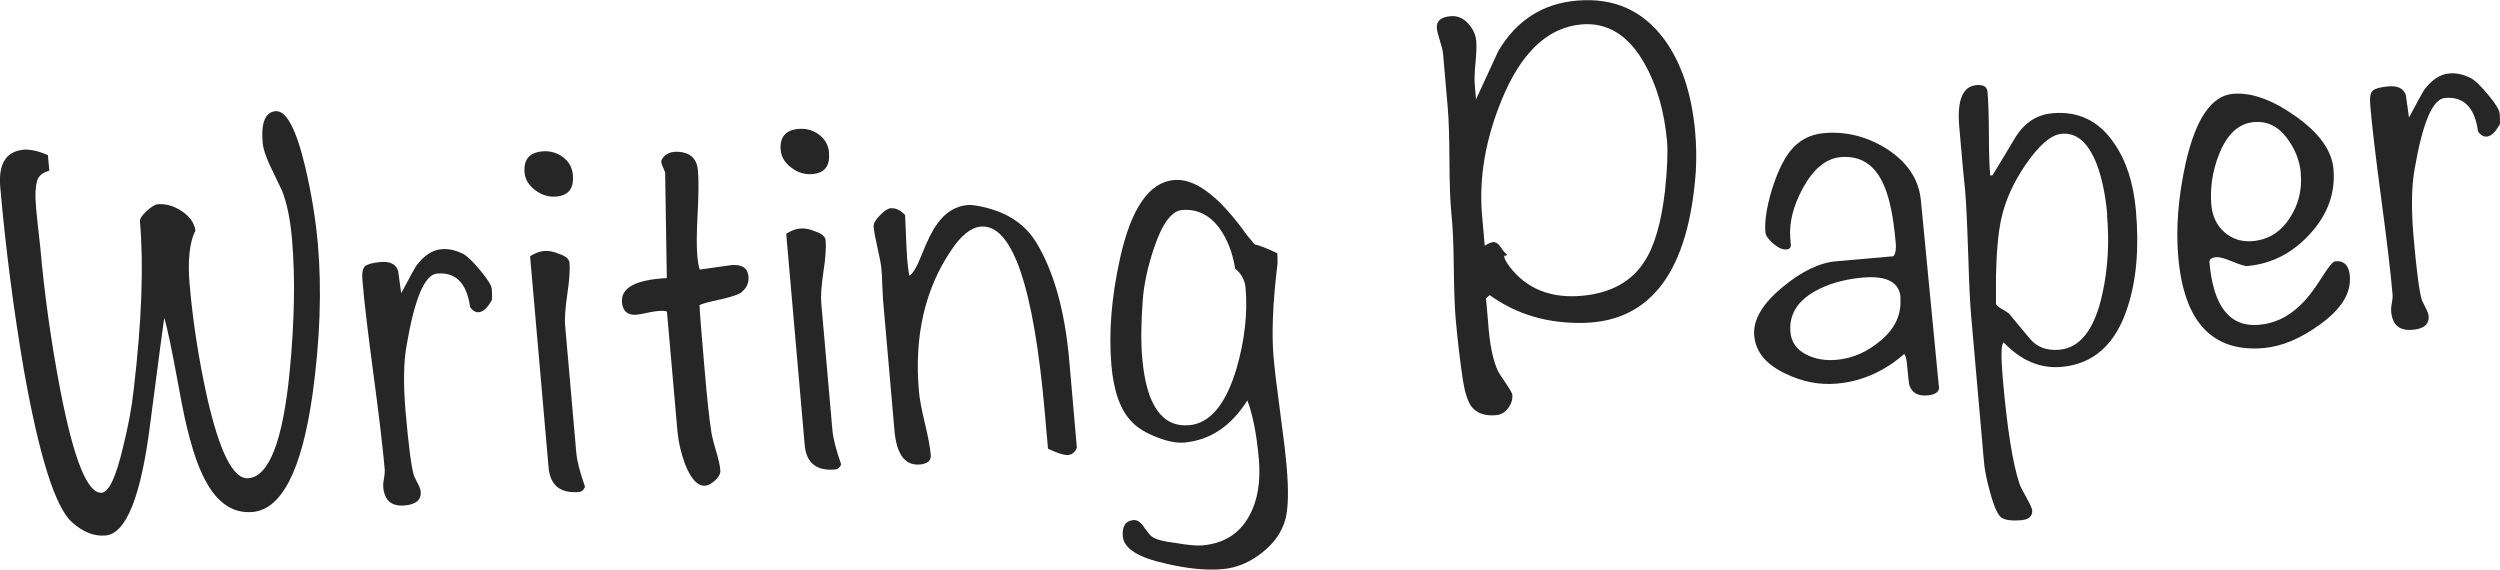
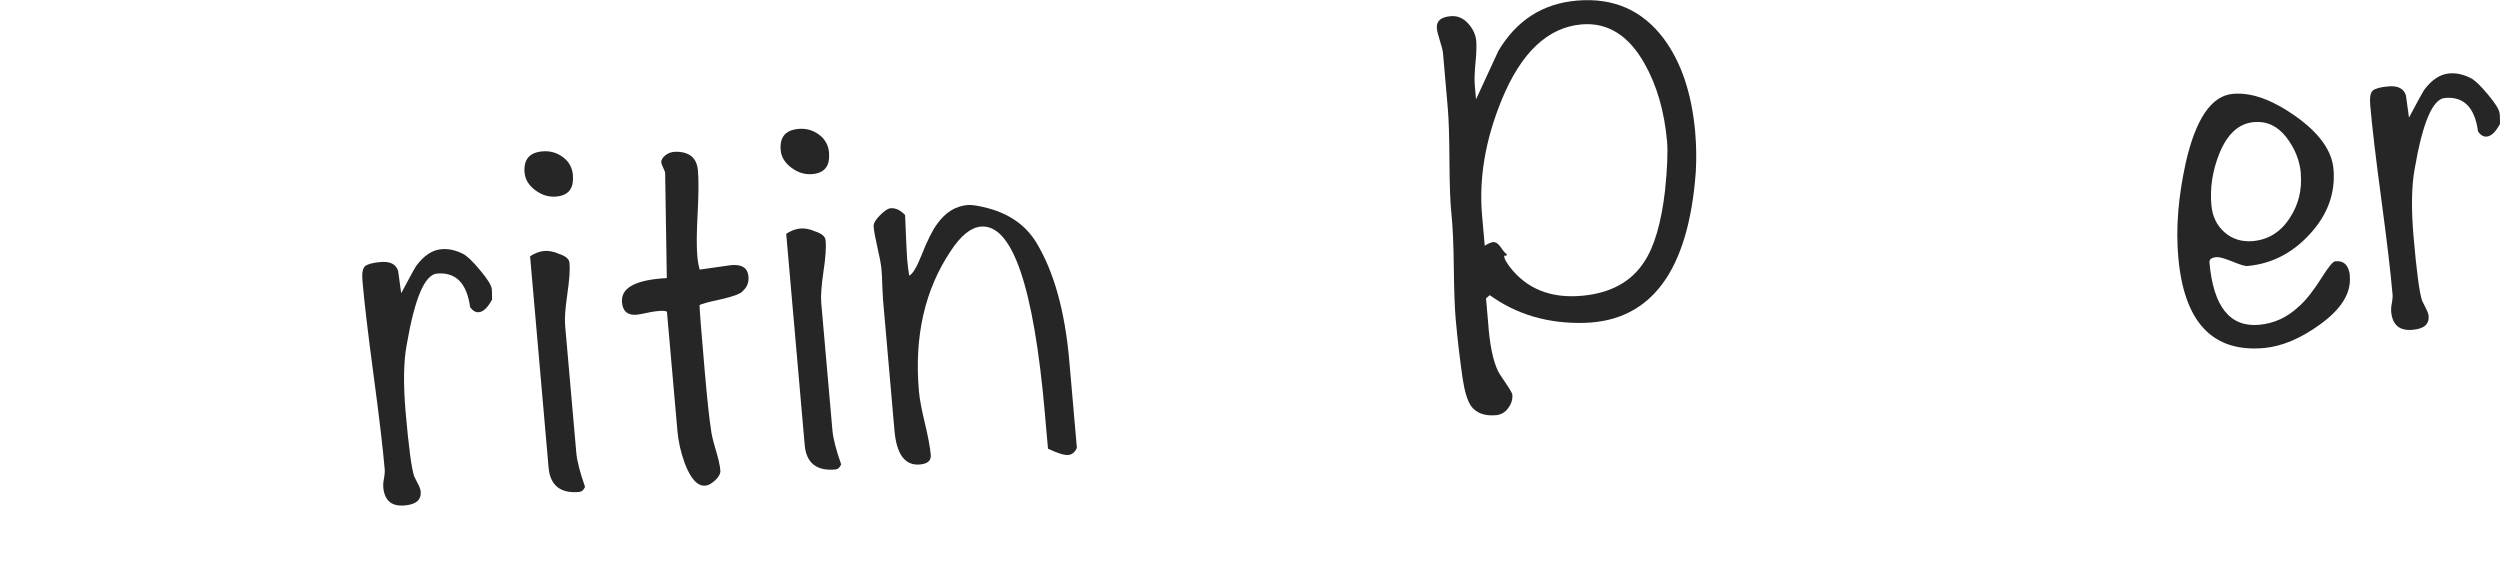
<svg xmlns="http://www.w3.org/2000/svg" id="_レイヤー_2" viewBox="0 0 194.73 44.36">
  <defs>
    <style>.cls-1{fill:#262626;}</style>
  </defs>
  <g id="_レイアウト">
    <g id="st_line06">
-       <path class="cls-1" d="m24.76,19.01c.31,3.56.17,7.47-.42,11.74-.84,5.89-2.4,8.93-4.67,9.13-1.64.14-2.95-.84-3.92-2.95-.66-1.39-1.26-3.58-1.79-6.57-.58-3.17-.97-5.03-1.17-5.59-.06.37-.42,3.11-1.09,8.23-.71,5.66-1.87,8.57-3.48,8.71-.9.08-1.77-.27-2.62-1.04-1.31-1.18-2.56-5.17-3.76-11.96C1.05,24.06.44,19.36.02,14.58c-.16-1.82.45-2.79,1.82-2.92.51-.04,1.14.1,1.89.42l.11,1.21c-.44.13-.73.33-.87.6-.14.27-.21.76-.21,1.49.02.54.08,1.24.18,2.11l.19,1.7c.33,3.74.85,7.45,1.56,11.16,1.05,5.45,2.13,8.13,3.23,8.03.57-.05,1.12-1.24,1.67-3.58.4-1.6.68-3.1.83-4.5.62-5.29.78-9.64.48-13.05-.02-.21.16-.48.52-.81.36-.33.65-.51.86-.53.63-.05,1.25.12,1.88.54.62.41.98.92,1.06,1.51-.46.91-.61,2.31-.45,4.2.25,2.87.7,5.8,1.36,8.78.98,4.31,2.05,6.42,3.22,6.31,1.61-.14,2.68-2.9,3.21-8.28.38-3.92.44-7.34.19-10.27-.14-1.64-.41-2.93-.79-3.86-.29-.61-.59-1.23-.89-1.86-.37-.78-.57-1.4-.61-1.84-.14-1.58.2-2.41,1-2.48.84-.07,1.61,1.38,2.32,4.36.48,2.07.81,4.07.98,6.01Z" />
-       <path class="cls-1" d="m38.31,22.56c.01.12.02.38.02.77-.34.63-.68.96-1.04.99-.24.02-.46-.11-.67-.39-.26-1.88-1.12-2.75-2.58-2.62-.96.08-1.74,1.93-2.36,5.54-.25,1.32-.27,3.05-.09,5.2.24,2.75.46,4.43.67,5.05.04.09.13.27.27.54.15.27.22.49.24.63.06.66-.36,1.03-1.26,1.1-1.02.09-1.57-.39-1.66-1.44-.01-.15,0-.37.06-.66.05-.29.07-.51.06-.66-.14-1.64-.43-4.1-.87-7.38-.44-3.27-.73-5.73-.87-7.38-.05-.6.02-.97.22-1.13.2-.15.59-.26,1.19-.31.75-.07,1.2.17,1.37.69.08.6.16,1.18.24,1.74.67-1.26,1.06-1.97,1.17-2.13.59-.8,1.25-1.24,1.96-1.3.54-.05,1.09.07,1.66.35.31.15.77.58,1.35,1.28.59.7.9,1.2.92,1.5Z" />
+       <path class="cls-1" d="m38.31,22.56c.01.12.02.38.02.77-.34.63-.68.96-1.04.99-.24.02-.46-.11-.67-.39-.26-1.88-1.12-2.75-2.58-2.62-.96.08-1.74,1.93-2.36,5.54-.25,1.32-.27,3.05-.09,5.2.24,2.75.46,4.43.67,5.05.04.09.13.27.27.54.15.27.22.49.24.63.06.66-.36,1.03-1.26,1.1-1.02.09-1.57-.39-1.66-1.44-.01-.15,0-.37.06-.66.05-.29.07-.51.06-.66-.14-1.64-.43-4.1-.87-7.38-.44-3.27-.73-5.73-.87-7.38-.05-.6.02-.97.22-1.13.2-.15.59-.26,1.19-.31.75-.07,1.2.17,1.37.69.08.6.16,1.18.24,1.74.67-1.26,1.06-1.97,1.17-2.13.59-.8,1.25-1.24,1.96-1.3.54-.05,1.09.07,1.66.35.31.15.77.58,1.35,1.28.59.7.9,1.2.92,1.5" />
      <path class="cls-1" d="m44.62,13.66c.09,1.02-.34,1.57-1.3,1.65-.57.05-1.11-.11-1.62-.49-.51-.38-.79-.83-.84-1.37-.09-1.02.37-1.57,1.39-1.66.6-.05,1.13.1,1.6.45.47.35.73.82.78,1.42Zm-.26,6.8c.05.54-.01,1.36-.17,2.45-.16,1.1-.22,1.92-.17,2.45l.87,9.91c.06.66.29,1.54.68,2.65-.1.25-.25.38-.46.4-1.46.13-2.26-.51-2.38-1.91l-1.44-16.45c.37-.24.74-.38,1.09-.41.36-.03.74.04,1.15.22.53.17.8.4.83.7Z" />
      <path class="cls-1" d="m57.83,22.71c-.22.2-.78.4-1.66.6-.98.21-1.54.36-1.68.46,0,.33.13,1.99.39,4.98.2,2.33.37,3.9.5,4.7.03.33.15.85.36,1.55.21.7.34,1.25.37,1.64.02.24-.11.49-.39.76-.28.26-.54.41-.78.43-.6.05-1.13-.52-1.59-1.71-.32-.88-.51-1.72-.58-2.52-.37-4.21-.64-7.32-.82-9.32-.19-.13-.86-.08-2.01.18-.92.2-1.42-.1-1.49-.91-.1-1.14,1.06-1.76,3.49-1.89l-.13-8.17c0-.09-.06-.23-.15-.42-.09-.19-.14-.33-.15-.42-.02-.18.09-.36.31-.55.22-.18.5-.28.83-.28,1.05,0,1.62.48,1.71,1.43.07.75.06,1.88-.02,3.39-.08,1.51-.09,2.63-.02,3.34.03.36.09.7.18,1.02l2.46-.35c.83-.07,1.28.22,1.34.88.04.48-.12.87-.48,1.17Z" />
      <path class="cls-1" d="m64.57,11.91c.09,1.02-.34,1.57-1.3,1.65-.57.05-1.11-.11-1.62-.49-.51-.38-.79-.83-.84-1.37-.09-1.02.37-1.57,1.39-1.66.6-.05,1.13.1,1.6.45.47.35.73.83.78,1.42Zm-.26,6.8c.05.54,0,1.36-.17,2.45-.16,1.1-.22,1.92-.17,2.45l.87,9.91c.06.66.29,1.54.68,2.65-.1.25-.25.38-.46.4-1.46.13-2.26-.51-2.38-1.91l-1.44-16.45c.37-.24.74-.38,1.09-.41.36-.03.74.04,1.15.22.53.17.8.4.83.7Z" />
      <path class="cls-1" d="m83.88,34.88c-.14.34-.37.53-.67.56-.31.03-.84-.14-1.58-.49l-.03-.36c-.02-.27-.06-.67-.11-1.21-.05-.54-.08-.93-.1-1.17-.87-9.92-2.54-14.78-5-14.56-.77.07-1.56.71-2.35,1.92-2.01,3.01-2.84,6.65-2.46,10.92.05.57.2,1.39.46,2.47.26,1.08.41,1.9.46,2.47.04.45-.25.7-.85.75-1.16.1-1.82-.79-1.98-2.67l-.89-10.18c-.02-.27-.04-.66-.06-1.17-.01-.51-.03-.9-.06-1.17-.03-.39-.14-.95-.31-1.69-.17-.74-.27-1.29-.3-1.65-.02-.24.14-.53.49-.88.35-.35.62-.53.83-.55.39-.03.76.14,1.13.53.08,1.95.13,3.09.16,3.42.04.45.09.88.16,1.3.26-.11.58-.64.95-1.57.47-1.19.88-2,1.23-2.46.64-.9,1.43-1.39,2.36-1.47.36-.03.91.06,1.65.26,1.67.46,2.9,1.34,3.71,2.66,1.37,2.26,2.23,5.33,2.57,9.22l.59,6.77Z" />
-       <path class="cls-1" d="m99.49,19.74c.02.18.02.44.02.77-.37,3.04-.47,5.48-.31,7.3.08.93.25,2.34.51,4.25.26,1.9.43,3.33.51,4.29.16,1.85.13,3.21-.09,4.07-.27,1.02-.89,1.9-1.85,2.65-.96.75-1.98,1.17-3.05,1.26-1.25.11-2.73-.03-4.42-.43-2.15-.47-3.26-1.18-3.35-2.1-.07-.81.21-1.24.84-1.29.27-.02.52.14.76.48.34.48.56.75.66.8.26.22.89.39,1.9.51.92.16,1.6.22,2.05.18,1.67-.15,2.89-.92,3.64-2.31.65-1.17.9-2.65.74-4.45-.17-1.91-.47-3.42-.89-4.53-1.27,2.01-2.91,3.1-4.91,3.28-.6.05-1.32-.09-2.16-.42-.84-.33-1.48-.72-1.91-1.17-.89-.89-1.43-2.36-1.61-4.42-.22-2.54,0-5.31.67-8.33.86-3.9,2.27-5.94,4.21-6.11,1.55-.14,3.32,1.13,5.3,3.78.21.31.53.72.97,1.23.4.09.99.32,1.78.7Zm-2.47,2.7c-.05-.63-.33-1.13-.81-1.51-.2-1.25-.61-2.3-1.22-3.15-.78-1.05-1.76-1.52-2.92-1.42-.81.07-1.54,1.05-2.18,2.95-.48,1.43-.77,2.75-.87,3.96-.14,1.82-.16,3.36-.05,4.61.32,3.68,1.54,5.42,3.66,5.24,1.61-.14,2.84-1.6,3.68-4.39.65-2.25.88-4.35.71-6.3Z" />
      <path class="cls-1" d="m132.09,13.37c-.56,7.7-3.45,11.63-8.68,11.78-2.83.07-5.28-.65-7.37-2.16l-.29.25.16,1.84c.12,1.77.39,3.05.79,3.86.04.09.23.38.57.88.34.5.52.81.53.92.03.36-.07.71-.32,1.04-.24.34-.56.52-.95.56-.9.08-1.55-.17-1.96-.73-.28-.43-.49-1.13-.64-2.11-.22-1.52-.4-3.05-.54-4.61-.08-.9-.13-2.25-.15-4.05-.02-1.8-.08-3.18-.18-4.12-.1-.94-.15-2.34-.16-4.19-.01-1.85-.05-3.22-.13-4.12l-.37-4.26c-.02-.21-.1-.53-.24-.97-.14-.44-.22-.76-.24-.97-.05-.57.31-.89,1.09-.95.51-.04.95.14,1.34.56.38.42.6.88.64,1.39.03.39.01.95-.06,1.68-.07.73-.09,1.29-.06,1.68l.1,1.17c.58-1.25,1.16-2.51,1.74-3.77,1.41-2.38,3.45-3.69,6.1-3.92,2.86-.25,5.12.74,6.79,2.97,1.36,1.84,2.17,4.25,2.44,7.24.09,1.05.11,2.08.05,3.11Zm-2.24-2.36c-.21-2.34-.79-4.35-1.75-6.05-1.24-2.21-2.88-3.23-4.91-3.06-2.62.23-4.69,2.17-6.2,5.83-1.29,3.12-1.8,6.14-1.55,9.03l.21,2.38c.29-.18.5-.27.65-.28.21-.02.41.12.6.4.19.29.35.47.48.55-.02.09-.06.13-.13.1-.06-.02-.09,0-.08.1.01.15.16.41.43.78,1.32,1.71,3.19,2.46,5.6,2.25,2.26-.2,3.89-1.1,4.9-2.69.77-1.18,1.3-3.01,1.59-5.48.18-1.74.23-3.02.16-3.86Z" />
-       <path class="cls-1" d="m151.04,30.09c.04.42-.27.66-.93.71-.72.06-1.18-.2-1.38-.78-.04-.09-.1-.67-.2-1.74-.03-.3-.09-.53-.2-.71-1.57,1.37-3.32,2.14-5.26,2.31-1.35.12-2.68-.14-4-.78-1.51-.71-2.32-1.69-2.43-2.95-.11-1.23.64-2.5,2.24-3.81,1.46-1.21,2.85-1.88,4.16-1.99l4.44-.39c.16-.19.22-.52.19-.96-.17-2-.47-3.5-.89-4.48-.69-1.66-1.82-2.42-3.41-2.28-1.14.1-2.12.91-2.95,2.43-.75,1.39-1.07,2.68-.97,3.88,0,.06.01.15.02.27.01.12.02.19.02.22.02.24-.09.37-.33.39-.3.03-.64-.12-1.03-.45-.39-.33-.6-.63-.62-.89-.07-.84.09-1.91.48-3.23.4-1.31.87-2.33,1.41-3.04.68-.87,1.57-1.36,2.67-1.45,1.7-.15,3.32.25,4.85,1.2,1.63,1.03,2.53,2.37,2.7,4.01l1.4,14.51Zm-3-6.92c-.1-1.19-1.08-1.71-2.94-1.55-1.46.13-2.73.49-3.79,1.1-1.35.78-1.96,1.83-1.85,3.14.07.81.5,1.4,1.28,1.78.66.33,1.43.46,2.29.39,1.29-.11,2.47-.64,3.54-1.57,1.08-.94,1.56-2.03,1.45-3.29Z" />
-       <path class="cls-1" d="m166.37,16.37c.26,2.96.04,5.48-.65,7.56-.92,2.88-2.64,4.43-5.15,4.65-1.64.14-3.15-.49-4.5-1.91-.2.11-.22,1.04-.07,2.81.34,3.88.77,6.62,1.3,8.2.04.15.22.49.52,1.04.3.54.46.88.47,1,.04.48-.24.74-.83.8-.72.06-1.23,0-1.53-.18-.3-.18-.61-.85-.92-2-.27-.97-.42-1.74-.47-2.31l-1-11.39c-.09-1.05-.16-2.45-.21-4.23-.07-2.07-.13-3.48-.17-4.23-.04-.81-.13-1.86-.27-3.14-.14-1.64-.24-2.7-.28-3.18-.18-2.06.27-3.14,1.34-3.23.54-.05.82.12.86.51.07.75.1,1.84.11,3.29,0,1.44.04,2.53.1,3.24l.18-.02c.61-.99,1.21-1.99,1.81-3,.72-1.12,1.67-1.73,2.87-1.83,2-.18,3.59.59,4.76,2.29.96,1.36,1.54,3.12,1.73,5.27Zm-2.23.38c-.14-1.58-.42-2.93-.85-4.04-.66-1.63-1.55-2.39-2.69-2.29-.84.07-1.79.89-2.86,2.46-.93,1.38-1.55,2.76-1.85,4.14-.24,1.05-.38,2.56-.42,4.55,0,1.45,0,2.14,0,2.08,0,.09.15.23.44.41.19.1.38.22.57.36.54.65,1.08,1.3,1.63,1.96.55.66,1.32.95,2.3.86,1.63-.14,2.75-1.6,3.35-4.36.43-1.96.55-4.01.36-6.13Z" />
      <path class="cls-1" d="m183.03,21.51c.12,1.32-.66,2.57-2.33,3.77-1.5,1.09-2.95,1.7-4.36,1.83-4,.35-6.23-2.01-6.67-7.1-.2-2.24,0-4.68.58-7.32.78-3.44,2.01-5.24,3.68-5.38,1.43-.13,3.07.46,4.9,1.76,1.83,1.3,2.81,2.67,2.93,4.1.16,1.85-.44,3.53-1.82,5.04-1.37,1.51-3,2.34-4.88,2.51-.18.02-.57-.1-1.18-.35-.61-.25-1.02-.36-1.23-.34-.39.03-.57.17-.55.41.3,3.44,1.59,5.06,3.86,4.86,1.17-.1,2.21-.58,3.13-1.45.56-.5,1.15-1.26,1.79-2.28.5-.8.84-1.2,1.02-1.22.69-.06,1.07.33,1.14,1.17Zm-3.81-7.98c-.09-1.05-.48-2-1.15-2.86-.68-.86-1.51-1.25-2.5-1.16-1.2.1-2.1.94-2.72,2.5-.52,1.31-.72,2.64-.6,3.98.08.87.42,1.57,1.02,2.1.6.53,1.34.76,2.2.69,1.23-.11,2.2-.72,2.91-1.84.66-1.02.94-2.16.83-3.42Z" />
      <path class="cls-1" d="m194.71,8.88c.01.12.02.38.02.77-.34.63-.68.96-1.04.99-.24.02-.46-.11-.67-.39-.25-1.88-1.11-2.75-2.58-2.62-.96.08-1.74,1.93-2.36,5.54-.24,1.32-.27,3.05-.09,5.2.24,2.75.46,4.43.67,5.05.04.09.13.27.27.54.14.27.22.49.24.63.06.66-.36,1.03-1.26,1.1-1.02.09-1.57-.39-1.66-1.44-.01-.15,0-.37.06-.66.05-.29.07-.51.05-.66-.14-1.64-.43-4.1-.87-7.38-.44-3.27-.73-5.73-.87-7.38-.05-.6.02-.97.22-1.13.2-.15.59-.26,1.19-.31.75-.07,1.2.17,1.37.69.08.6.16,1.18.24,1.74.67-1.26,1.06-1.97,1.17-2.14.59-.8,1.25-1.24,1.96-1.3.54-.05,1.09.07,1.66.35.31.15.77.58,1.35,1.28.59.7.9,1.2.92,1.5Z" />
    </g>
  </g>
</svg>